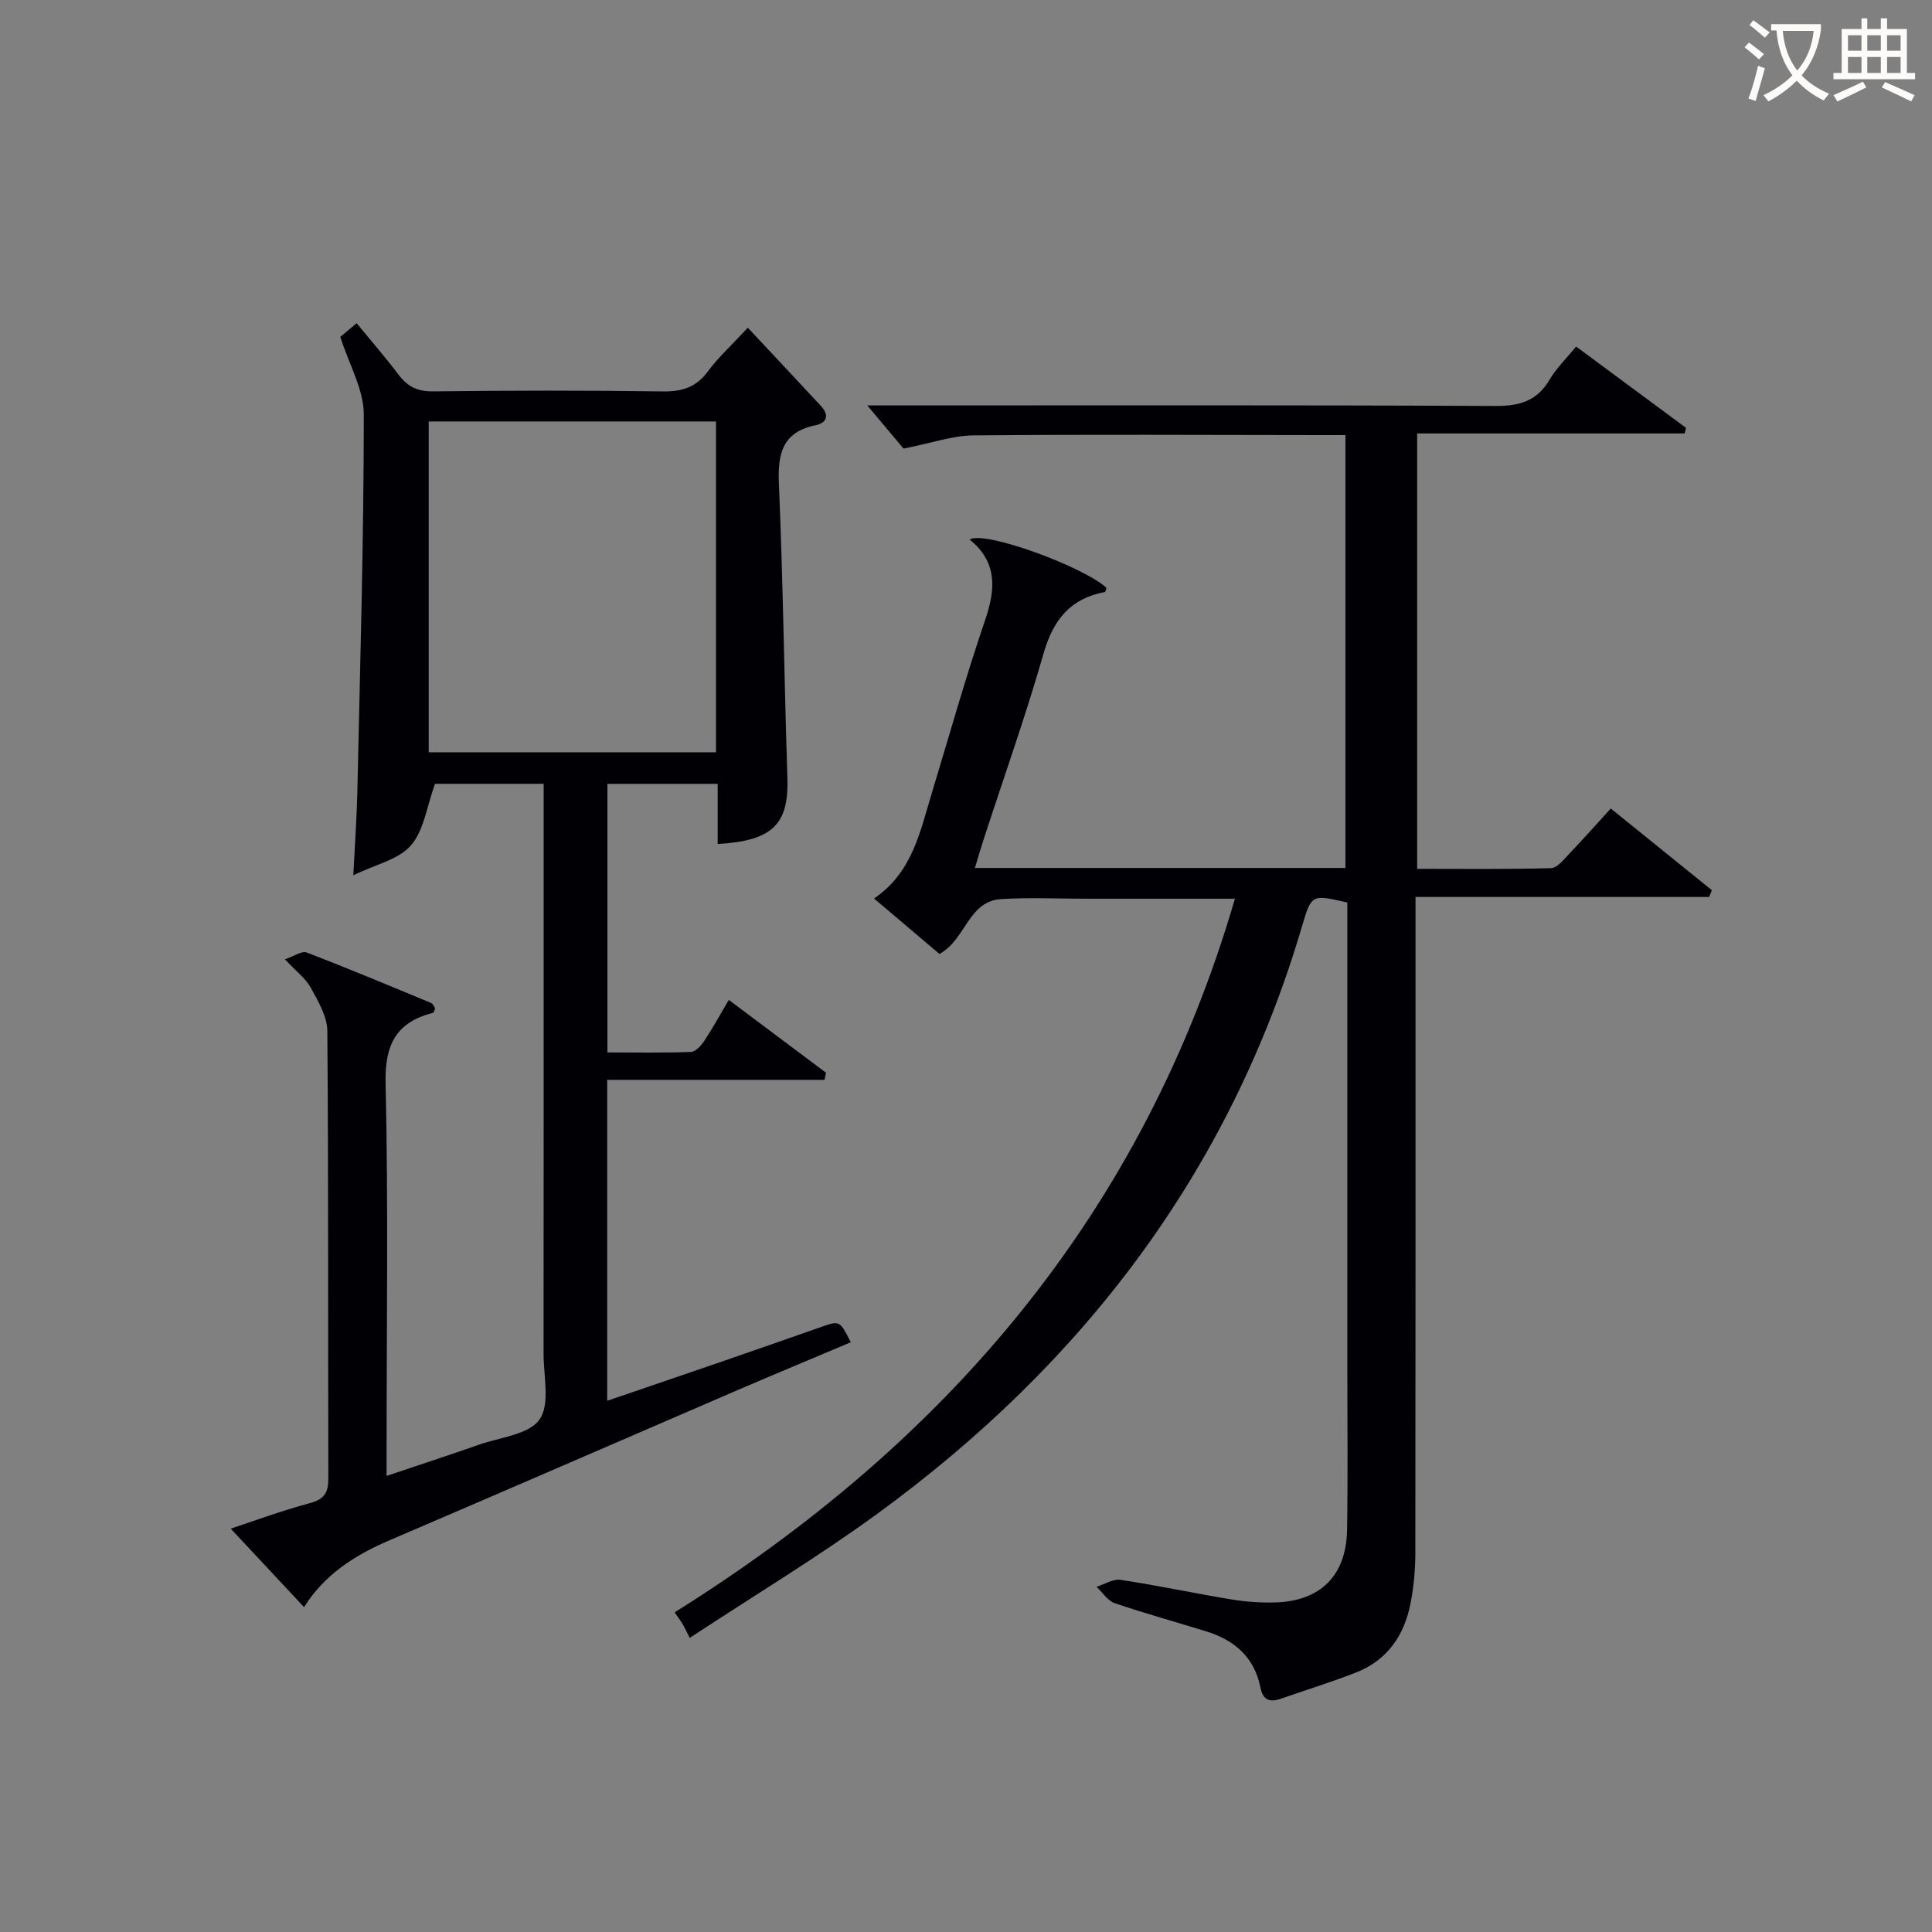
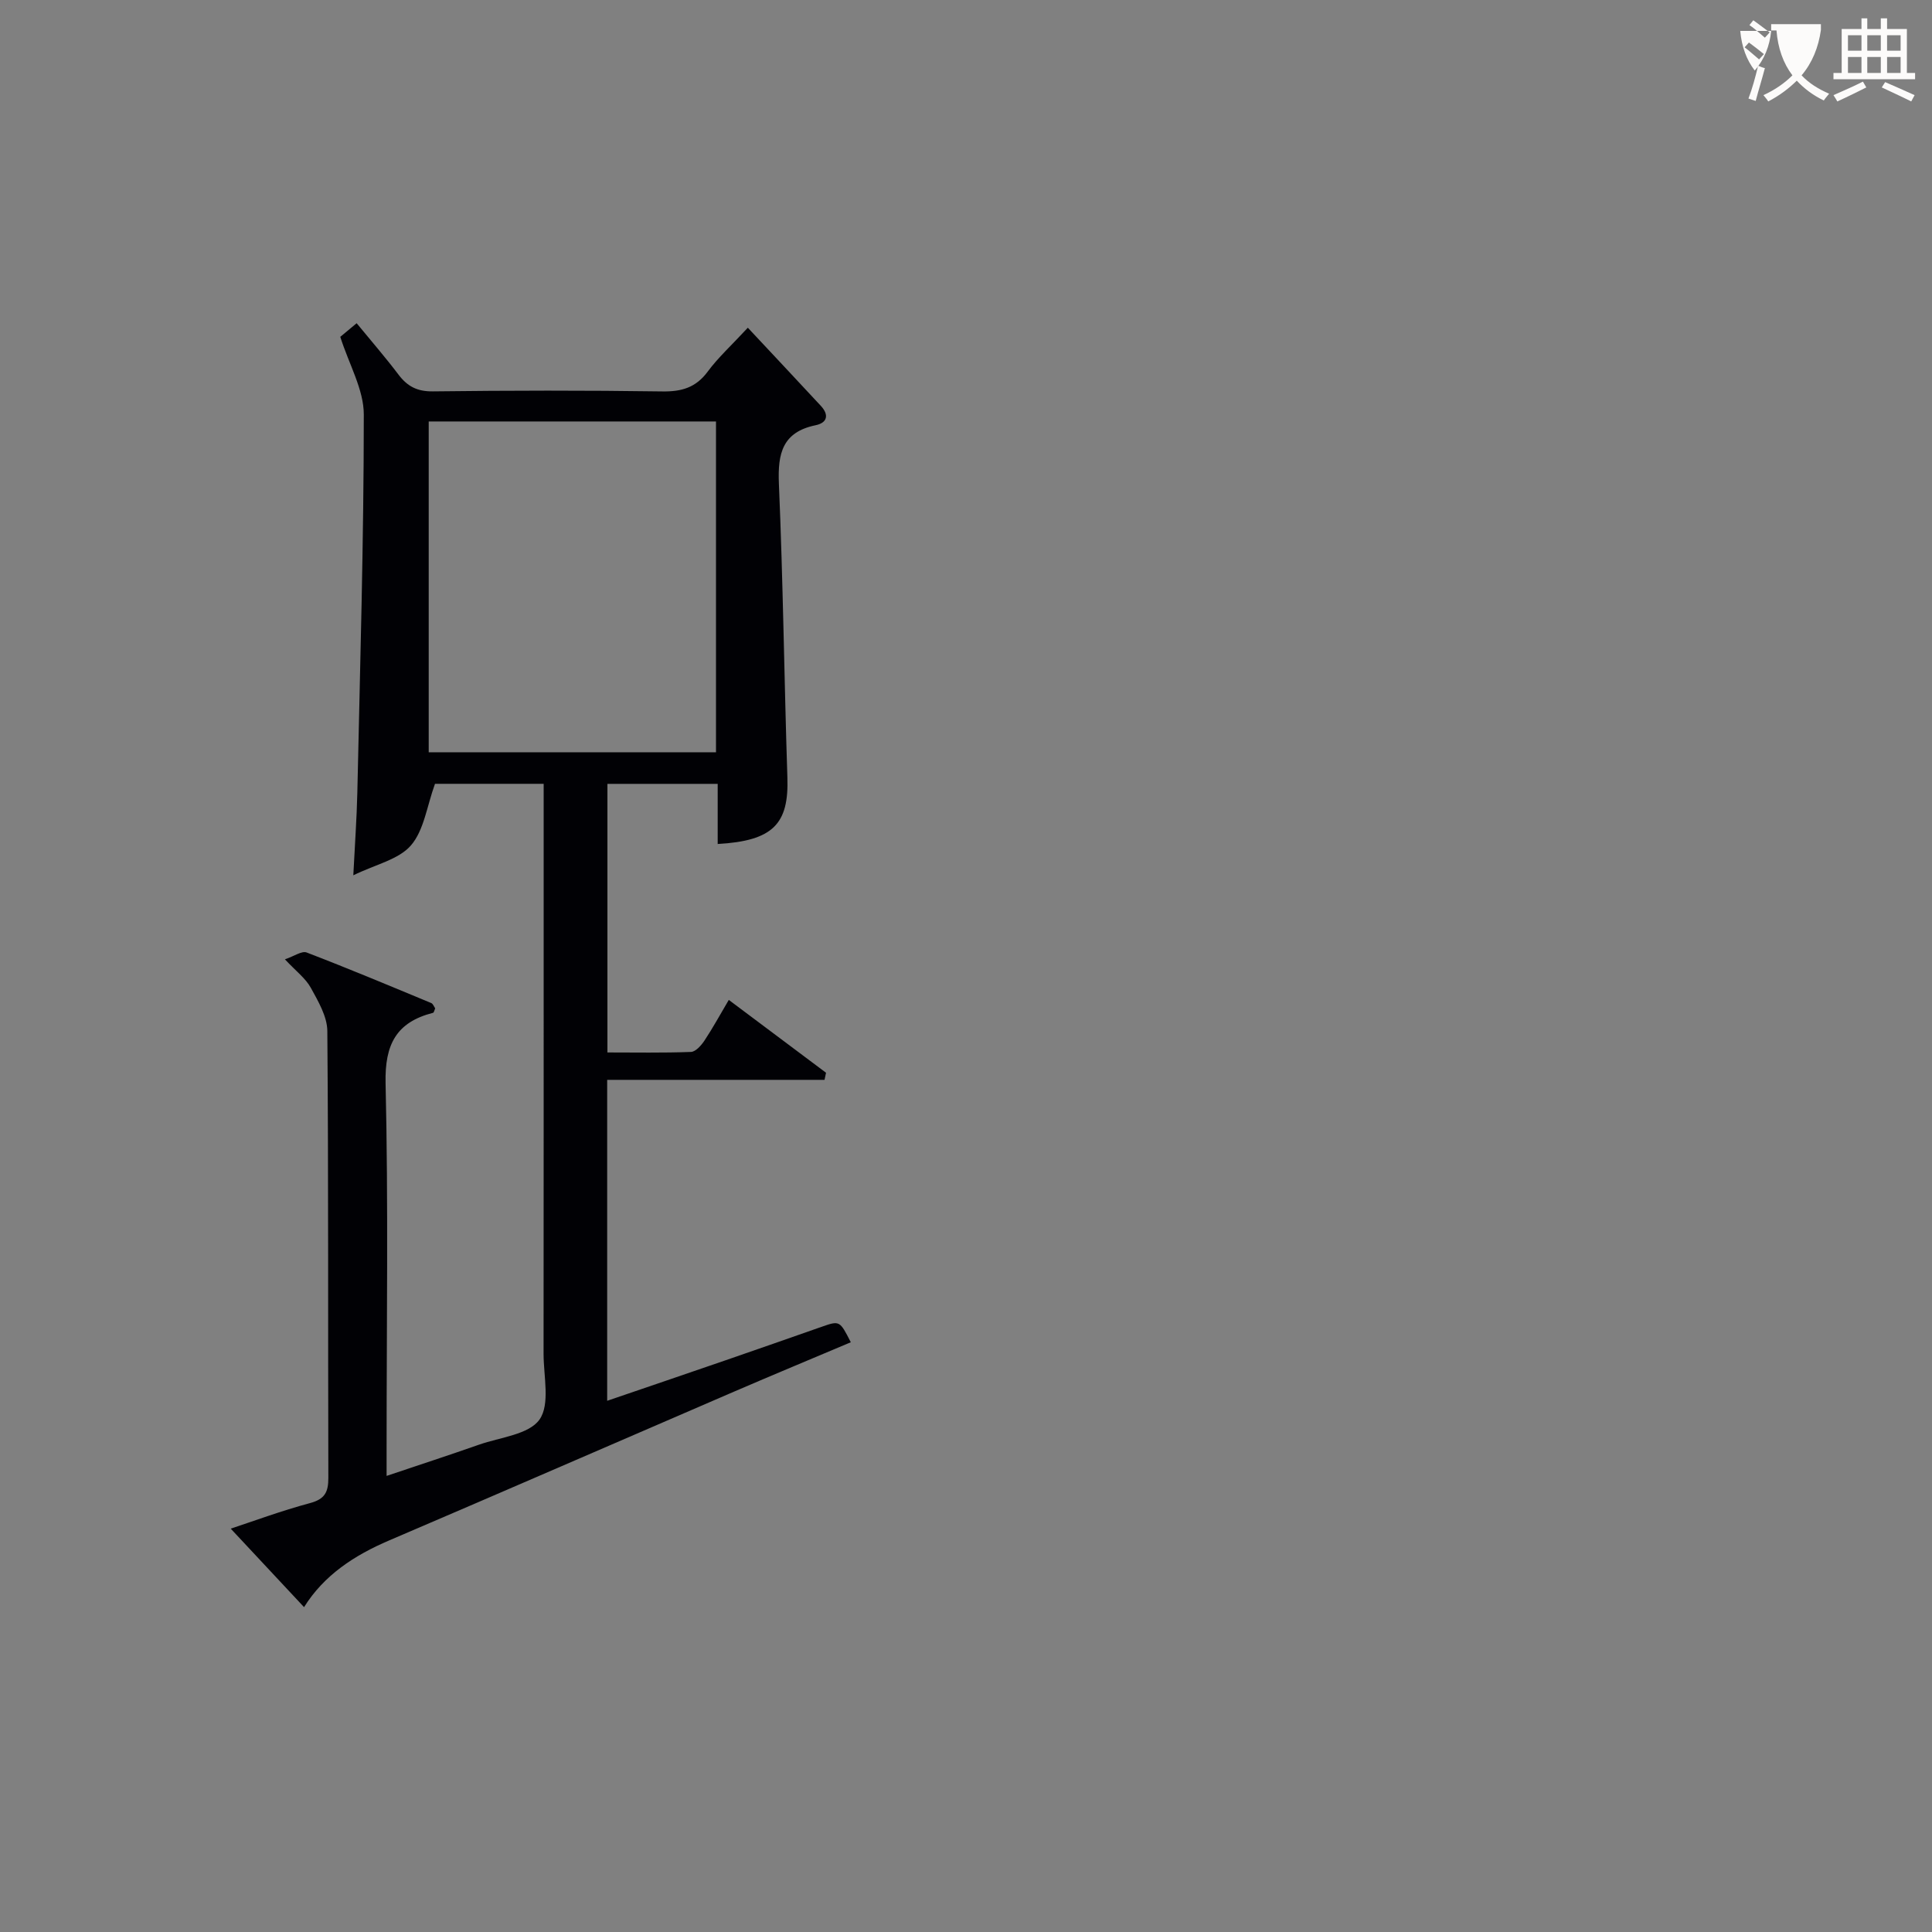
<svg xmlns="http://www.w3.org/2000/svg" enable-background="new 0 0 400 400" viewBox="0 0 400 400">
  <rect x="0" y="0" width="400" height="400" fill="#808080" stroke="none" />
-   <path d="m326.32 71.75c7.72 5.71 15.24 11.28 22.76 16.84-.1.38-.2.76-.3 1.15-18.35 0-36.69 0-55.37 0v90.14c9.21 0 18.47.12 27.72-.14 1.28-.04 2.63-1.79 3.75-2.96 2.86-2.99 5.61-6.1 8.61-9.39 7.17 5.79 14.06 11.36 20.94 16.92-.19.47-.38.93-.58 1.4-20.02 0-40.04 0-60.78 0v6.45c0 43.16.02 86.33-.04 129.49-.01 3.47-.34 6.99-1.01 10.39-1.3 6.59-4.83 11.71-11.26 14.23-5.09 2-10.34 3.6-15.5 5.41-2.33.82-3.77.38-4.31-2.33-1.23-6.19-5.33-9.77-11.14-11.57-6.34-1.97-12.76-3.72-19.04-5.87-1.46-.5-2.51-2.22-3.75-3.38 1.67-.52 3.44-1.68 4.99-1.44 7.71 1.17 15.35 2.8 23.04 4.07 2.93.48 5.96.69 8.94.61 9.42-.26 14.76-5.59 14.91-15.08.17-11 .05-22 .05-33 0-30.5 0-61 0-91.49 0-1.81 0-3.62 0-5.34-7.35-1.71-7.43-1.7-9.34 4.78-15 51.02-45.54 90.87-88.11 121.87-12.2 8.88-25.17 16.7-38.7 25.6-.75-1.47-1.09-2.23-1.52-2.94-.4-.68-.89-1.31-1.61-2.35 56.37-35.23 97-82.57 116.01-147.75-10.21 0-19.82 0-29.43 0-.5 0-1 0-1.5 0-5.83 0-11.68-.29-17.49.08-6.84.43-7.3 8.43-12.76 11.35-4.25-3.6-8.63-7.31-13.54-11.47 7.9-5.38 9.49-13.7 11.9-21.62 3.66-12.07 7.07-24.23 11.14-36.16 2.19-6.41 2.44-11.93-3.25-16.55 3.12-1.91 23.54 5.61 28.33 10-.11.3-.17.84-.33.87-7.15 1.34-10.7 5.77-12.69 12.72-3.7 12.93-8.22 25.62-12.38 38.42-.61 1.86-1.16 3.75-1.84 5.99h76.72c0-29.62 0-59.2 0-89.62-1.57 0-3.31 0-5.05 0-24-.02-48-.16-71.99.06-4.33.04-8.65 1.6-14.45 2.74-1.72-2.05-4.46-5.31-7.51-8.94h5.13c41.66 0 83.33-.09 124.99.11 4.98.02 8.54-1.05 11.14-5.43 1.4-2.4 3.48-4.4 5.5-6.87z" fill="#010105" />
  <path d="m148.59 174.74c0-4.09 0-8.17 0-12.45-7.92 0-15.2 0-22.83 0v55.61c5.81 0 11.56.11 17.3-.11.97-.04 2.12-1.34 2.78-2.33 1.72-2.59 3.21-5.33 5.05-8.44 6.98 5.23 13.55 10.15 20.13 15.08-.1.49-.21.98-.31 1.47-14.9 0-29.8 0-45 0v66.45c8.43-2.88 16.51-5.63 24.58-8.41 6.6-2.27 13.18-4.59 19.76-6.89 3.8-1.33 3.8-1.33 6.1 3.18-8.09 3.42-16.16 6.77-24.19 10.23-23.8 10.26-47.56 20.61-71.39 30.8-7.21 3.08-13.48 7.18-17.62 13.81-5.14-5.51-10.18-10.89-15.18-16.25 4.61-1.52 10.45-3.69 16.45-5.3 3.08-.83 3.77-2.32 3.76-5.25-.09-30.83.04-61.65-.21-92.47-.02-3.01-1.89-6.17-3.42-8.96-1.08-1.96-3.05-3.42-5.36-5.89 1.92-.65 3.5-1.8 4.49-1.42 8.66 3.32 17.23 6.91 25.8 10.47.37.15.57.74.82 1.09-.17.38-.25.88-.44.93-7.61 1.95-10.01 6.54-9.83 14.56.58 24.98.21 49.98.21 74.98v6.34c6.74-2.27 12.97-4.3 19.15-6.47 4.36-1.53 10.31-2.08 12.51-5.2 2.23-3.17.84-8.97.84-13.61.03-37.32.02-74.65.02-111.97 0-1.95 0-3.9 0-6.04-8.28 0-15.88 0-22.5 0-1.69 4.67-2.28 9.63-4.98 12.75-2.53 2.93-7.3 3.93-11.93 6.19.33-6.56.71-11.8.83-17.05.57-26.12 1.34-52.23 1.34-78.35 0-5.16-3.04-10.33-4.87-16.08.62-.51 1.83-1.53 3.39-2.82 3.05 3.72 5.98 7.09 8.67 10.65 1.85 2.45 3.9 3.5 7.12 3.46 15.83-.19 31.66-.22 47.49.01 4 .06 6.94-.78 9.4-4.1 2.15-2.91 4.88-5.39 8.31-9.09 5.19 5.55 10.16 10.84 15.11 16.17 1.72 1.85 1.39 3.51-1.08 4.02-6.84 1.42-7.86 5.8-7.6 12.06.87 20.28 1.1 40.58 1.76 60.86.33 9.65-2.98 13.13-14.43 13.78zm-.35-87.48c-19.94 0-39.54 0-59.48 0v68.49h59.48c0-22.9 0-45.6 0-68.49z" fill="#010105" />
  <g fill="#fcfbfa">
-     <path d="m362.1 8.8c1.1.8 2.1 1.6 3.1 2.4l-1 1.1c-1.3-1.1-2.3-2-3-2.5zm1.9 4.8c.5.2.9.4 1.4.5-.6 2.3-1.3 4.5-1.9 6.8l-1.5-.5c.8-2.1 1.4-4.3 2-6.8zm-1-9.4c1.3.9 2.4 1.8 3.4 2.5l-1 1.1c-1.4-1.2-2.4-2.1-3.2-2.6zm3.7 2.2v-1.4h10.3v1.2c-.5 3.6-1.8 6.8-4 9.4 1.5 1.6 3.4 2.8 5.7 3.8-.3.4-.7.8-1.1 1.4-2.3-1.1-4.1-2.5-5.6-4.1-1.6 1.6-3.6 3.1-5.9 4.3-.3-.5-.7-.9-1-1.3 2.4-1.1 4.4-2.5 6-4.1-1.9-2.5-3-5.6-3.3-9.3h-1.1zm8.8 0h-6.4c.3 3.3 1.3 6 3 8.2 2-2.3 3.1-5.1 3.4-8.2z" />
+     <path d="m362.1 8.8c1.1.8 2.1 1.6 3.1 2.4l-1 1.1c-1.3-1.1-2.3-2-3-2.5zm1.9 4.8c.5.2.9.4 1.4.5-.6 2.3-1.3 4.5-1.9 6.8l-1.5-.5c.8-2.1 1.4-4.3 2-6.8zm-1-9.4c1.3.9 2.4 1.8 3.4 2.5l-1 1.1c-1.4-1.2-2.4-2.1-3.2-2.6zm3.7 2.2v-1.4h10.3v1.2c-.5 3.6-1.8 6.8-4 9.4 1.5 1.6 3.4 2.8 5.7 3.8-.3.4-.7.8-1.1 1.4-2.3-1.1-4.1-2.5-5.6-4.1-1.6 1.6-3.6 3.1-5.9 4.3-.3-.5-.7-.9-1-1.3 2.4-1.1 4.4-2.5 6-4.1-1.9-2.5-3-5.6-3.3-9.3h-1.1zh-6.4c.3 3.3 1.3 6 3 8.2 2-2.3 3.1-5.1 3.4-8.2z" />
    <path d="m385.3 3.8h1.3v2.2h2.8v-2.2h1.3v2.2h4.1v9.1h1.7v1.3h-16.9v-1.3h1.7v-9.1h4.1v-2.2zm.4 13.1.7 1.2c-1.8.9-3.8 1.9-6 2.9-.2-.4-.5-.8-.8-1.3 2.3-1 4.3-1.9 6.1-2.8zm-3.1-6.4h2.8v-3.2h-2.8zm0 4.6h2.8v-3.3h-2.8zm4-4.6h2.8v-3.2h-2.8zm0 4.6h2.8v-3.3h-2.8zm3.7 1.9c2.1.9 4.1 1.8 6.1 2.7l-.7 1.3c-2.2-1.1-4.2-2-6.1-2.9zm3.2-9.7h-2.8v3.2h2.8zm-2.8 7.8h2.8v-3.3h-2.8z" />
  </g>
</svg>